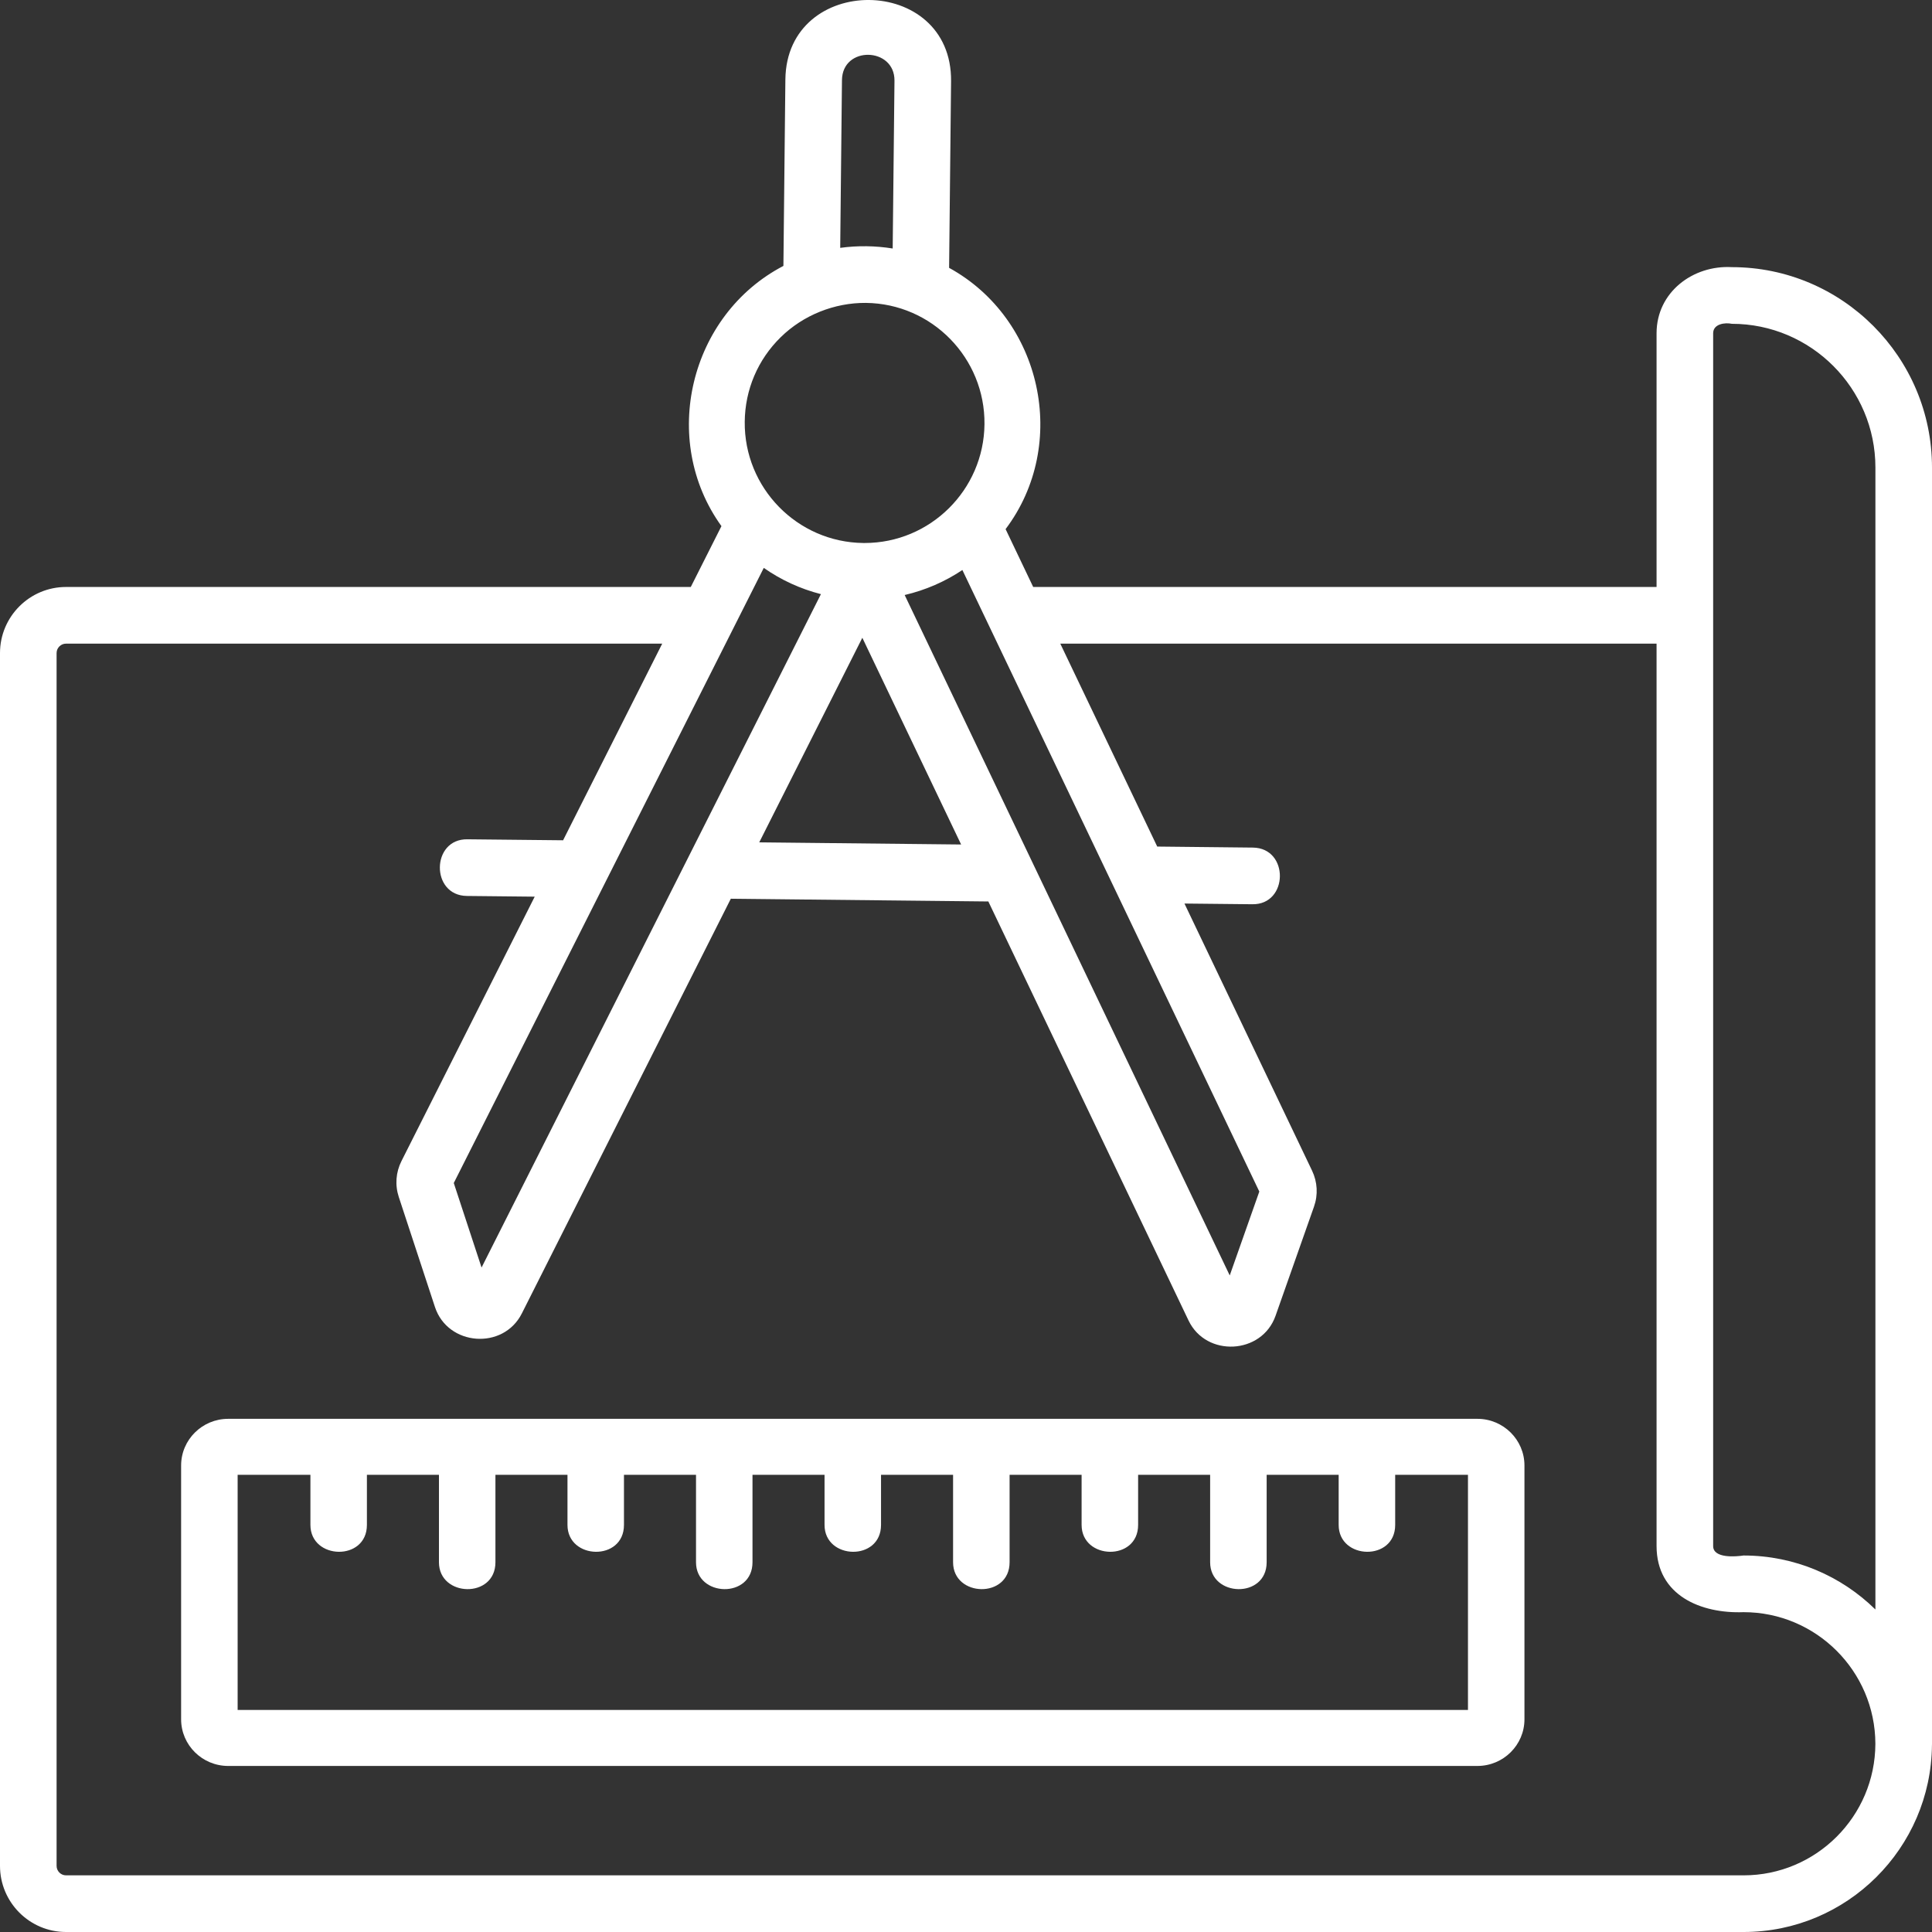
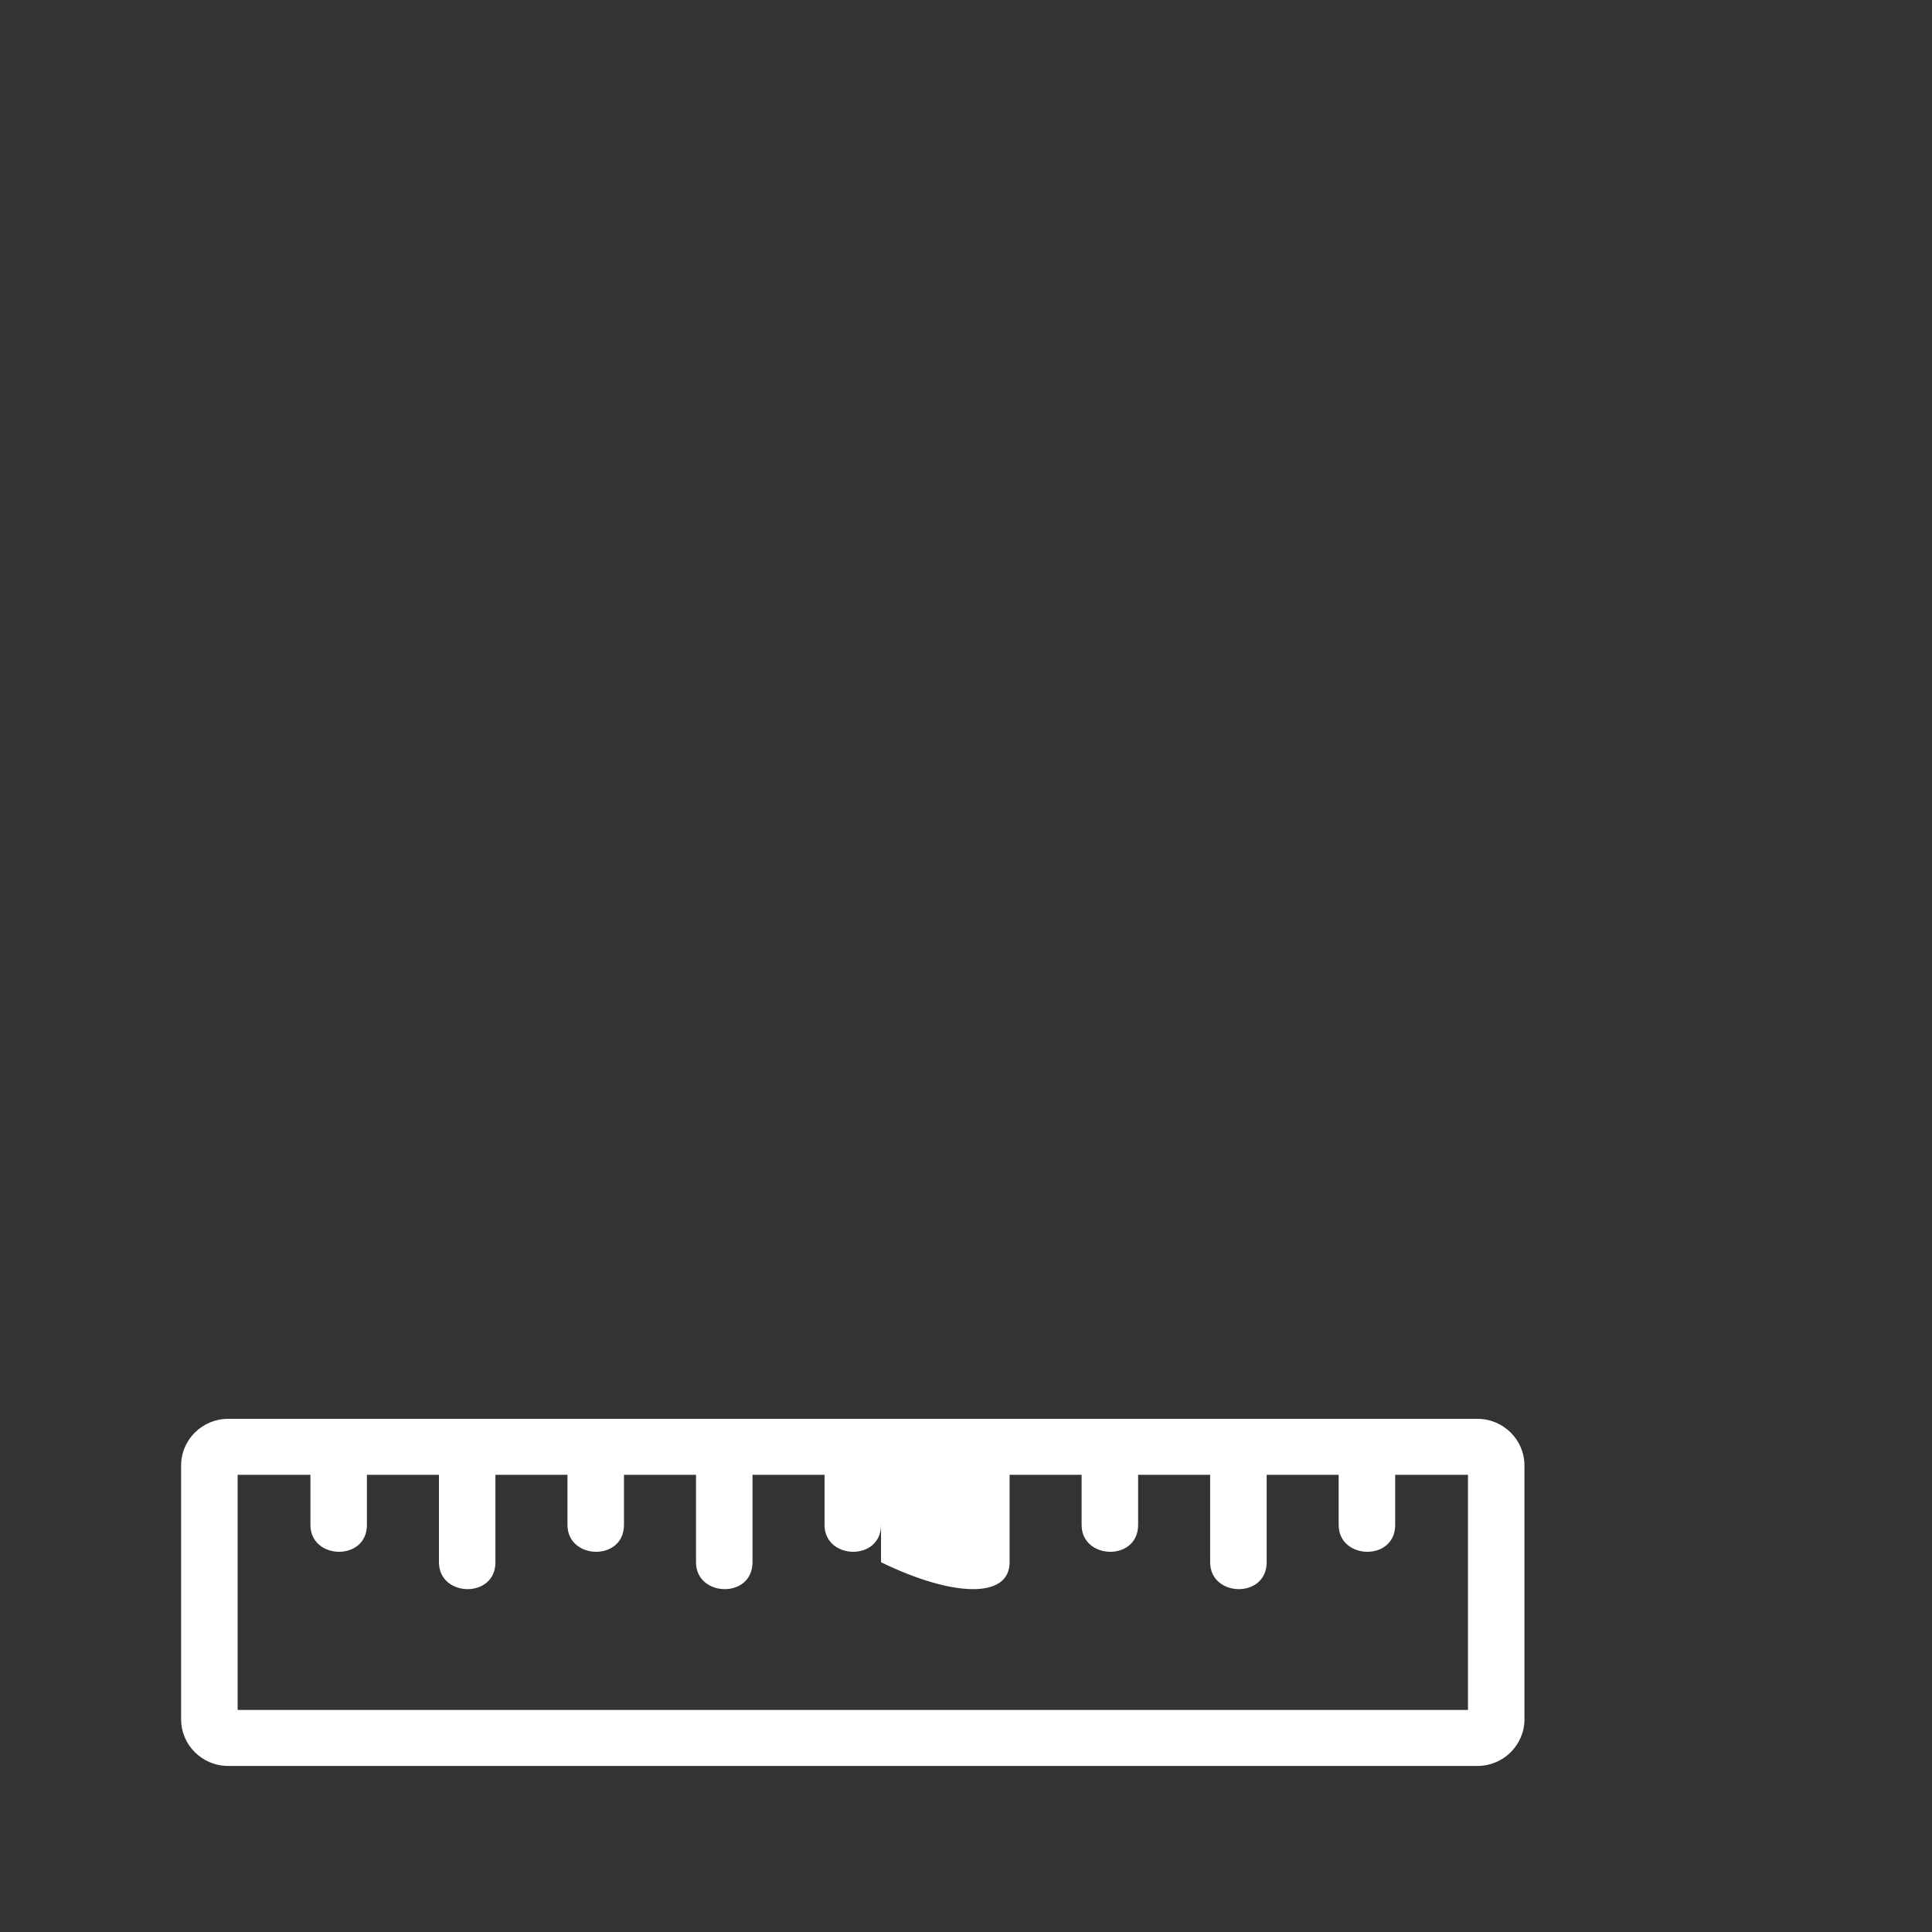
<svg xmlns="http://www.w3.org/2000/svg" width="55" height="55" viewBox="0 0 55 55" fill="none">
  <rect x="0" y="0" width="55" height="55" fill="#333333" stroke="none" />
-   <path d="M49.302 7.605C48.194 7.543 47.159 8.319 47.159 9.487V16.71H29.413L28.627 15.063C30.448 12.646 29.665 9.076 27.019 7.625L27.075 2.315C27.107 -0.752 22.39 -0.775 22.358 2.265L22.302 7.57C19.629 8.964 18.77 12.525 20.538 14.978L19.665 16.71H1.88C0.843 16.71 0 17.554 0 18.592V53.118C0 54.156 0.843 55 1.88 55H49.637C52.578 55 54.973 52.617 54.999 49.678C54.999 49.669 55 49.661 55 49.653V13.311C55 10.165 52.444 7.605 49.302 7.605ZM48.77 9.487C48.77 9.22 49.106 9.176 49.302 9.218C51.555 9.218 53.389 11.054 53.389 13.31V45.819C52.42 44.868 51.095 44.282 49.635 44.282C49.426 44.314 48.77 44.373 48.77 44.013V9.487ZM35.85 33.921L35.008 36.309L25.754 16.939C26.348 16.8 26.903 16.557 27.397 16.227L35.85 33.921ZM21.743 16.167C22.229 16.507 22.779 16.763 23.37 16.914L13.709 36.084L12.918 33.678L21.743 16.167ZM27.361 24.041L21.614 23.98L24.549 18.156L27.361 24.041ZM23.969 2.282C23.979 1.296 25.474 1.338 25.464 2.298L25.413 7.074C24.92 6.995 24.414 6.988 23.919 7.056L23.969 2.282ZM22.226 9.599C22.866 8.971 23.754 8.616 24.65 8.623C26.531 8.643 28.046 10.192 28.026 12.077C28.007 13.949 26.48 15.458 24.614 15.458C24.602 15.458 24.59 15.458 24.578 15.458C22.696 15.438 21.181 13.889 21.201 12.005C21.21 11.092 21.574 10.237 22.226 9.599ZM49.637 53.387H1.88C1.732 53.387 1.611 53.266 1.611 53.118V18.592C1.611 18.444 1.732 18.323 1.88 18.323H18.852L16.03 23.921L13.309 23.893C12.273 23.874 12.252 25.495 13.292 25.506L15.222 25.526L11.43 33.051C11.268 33.372 11.241 33.736 11.353 34.077L12.382 37.207C12.748 38.321 14.328 38.439 14.855 37.392L20.805 25.585L28.136 25.663L33.835 37.591C34.337 38.644 35.923 38.563 36.312 37.458L37.406 34.353C37.526 34.014 37.506 33.649 37.351 33.325L33.719 25.722L35.649 25.742C36.684 25.761 36.706 24.14 35.666 24.129L32.944 24.1L30.184 18.323H47.159V44.013C47.159 45.428 48.435 45.94 49.635 45.895C51.701 45.895 53.382 47.575 53.388 49.642C53.382 51.708 51.702 53.387 49.637 53.387Z" fill="white" />
-   <path d="M42.058 40.391H6.497C5.757 40.391 5.156 40.986 5.156 41.719V48.945C5.156 49.678 5.757 50.273 6.497 50.273H42.058C42.797 50.273 43.398 49.678 43.398 48.945V41.719C43.398 40.987 42.797 40.391 42.058 40.391ZM41.79 48.679H6.765V41.985H8.837V43.411C8.837 44.409 10.445 44.454 10.445 43.411V41.985H12.496V44.474C12.496 45.472 14.104 45.517 14.104 44.474V41.985H16.155V43.411C16.155 44.409 17.763 44.454 17.763 43.411V41.985H19.814V44.474C19.814 45.472 21.422 45.517 21.422 44.474V41.985H23.473V43.411C23.473 44.409 25.081 44.454 25.081 43.411V41.985H27.132V44.474C27.132 45.472 28.741 45.517 28.741 44.474V41.985H30.791V43.411C30.791 44.409 32.4 44.454 32.4 43.411V41.985H34.45V44.474C34.45 45.472 36.059 45.517 36.059 44.474V41.985H38.109V43.411C38.109 44.409 39.718 44.454 39.718 43.411V41.985H41.79V48.679Z" fill="white" />
+   <path d="M42.058 40.391H6.497C5.757 40.391 5.156 40.986 5.156 41.719V48.945C5.156 49.678 5.757 50.273 6.497 50.273H42.058C42.797 50.273 43.398 49.678 43.398 48.945V41.719C43.398 40.987 42.797 40.391 42.058 40.391ZM41.79 48.679H6.765V41.985H8.837V43.411C8.837 44.409 10.445 44.454 10.445 43.411V41.985H12.496V44.474C12.496 45.472 14.104 45.517 14.104 44.474V41.985H16.155V43.411C16.155 44.409 17.763 44.454 17.763 43.411V41.985H19.814V44.474C19.814 45.472 21.422 45.517 21.422 44.474V41.985H23.473V43.411C23.473 44.409 25.081 44.454 25.081 43.411V41.985V44.474C27.132 45.472 28.741 45.517 28.741 44.474V41.985H30.791V43.411C30.791 44.409 32.4 44.454 32.4 43.411V41.985H34.45V44.474C34.45 45.472 36.059 45.517 36.059 44.474V41.985H38.109V43.411C38.109 44.409 39.718 44.454 39.718 43.411V41.985H41.79V48.679Z" fill="white" />
</svg>